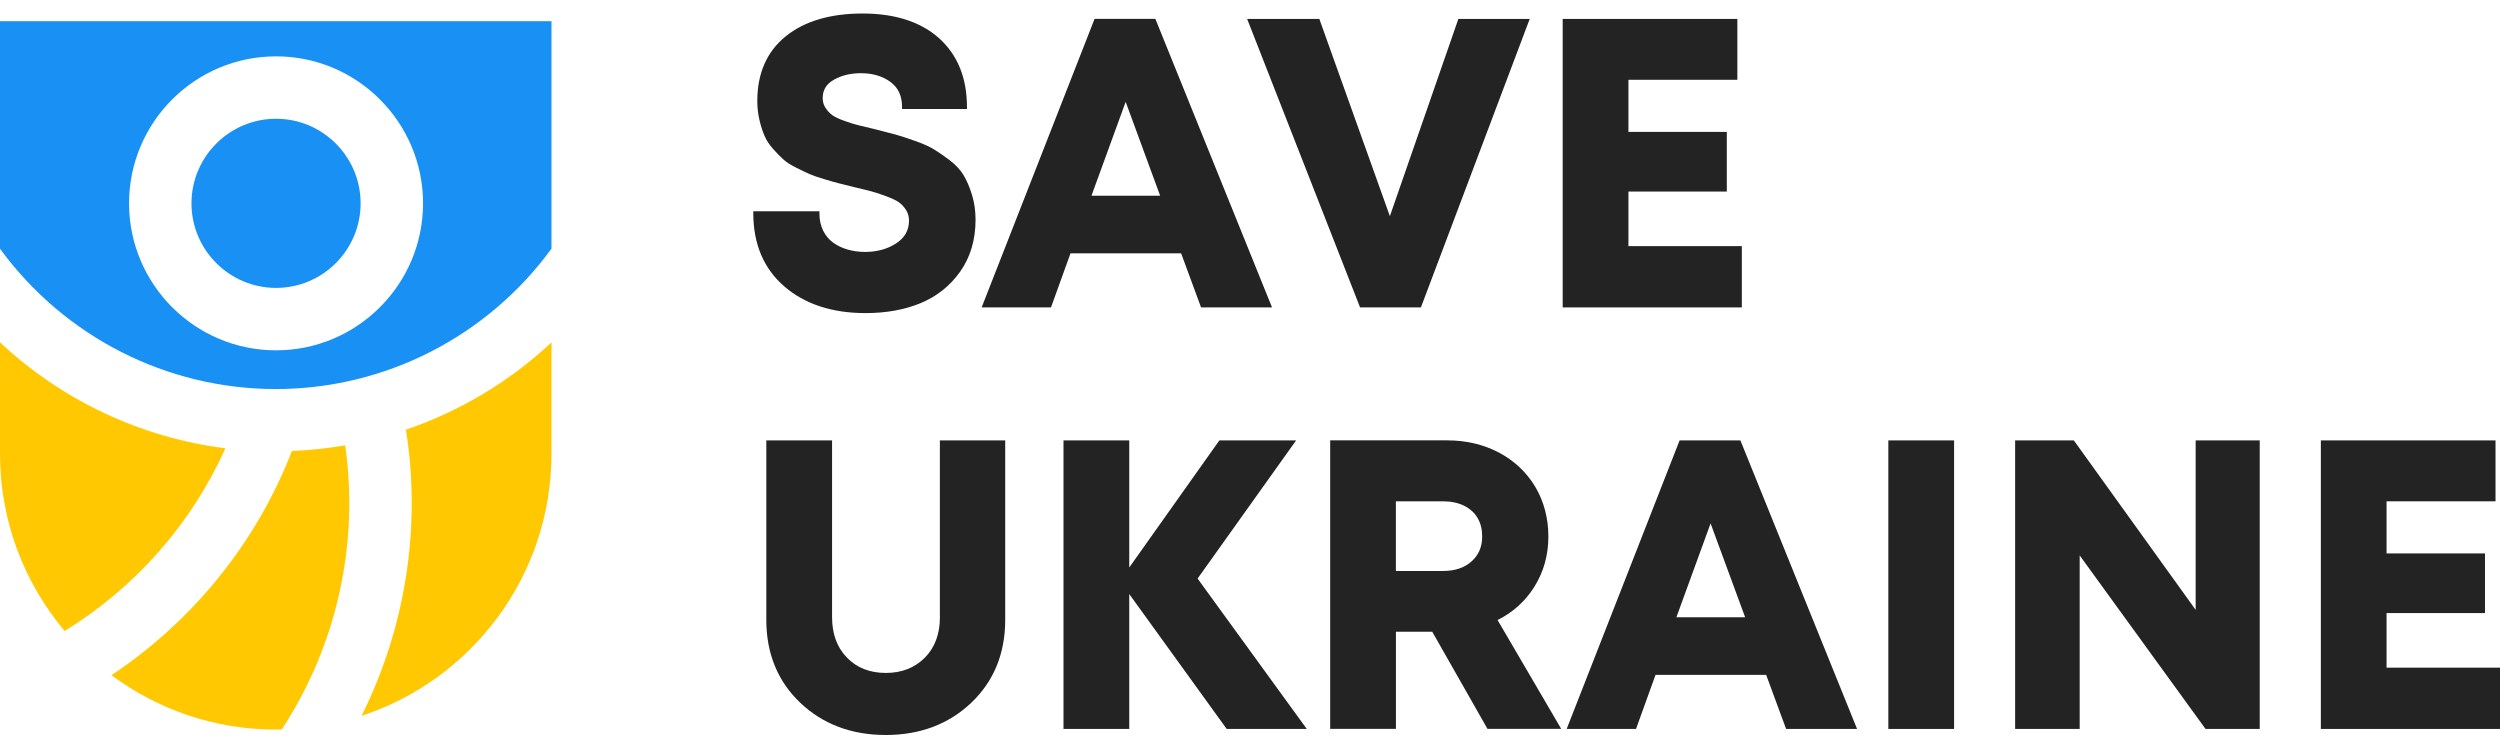
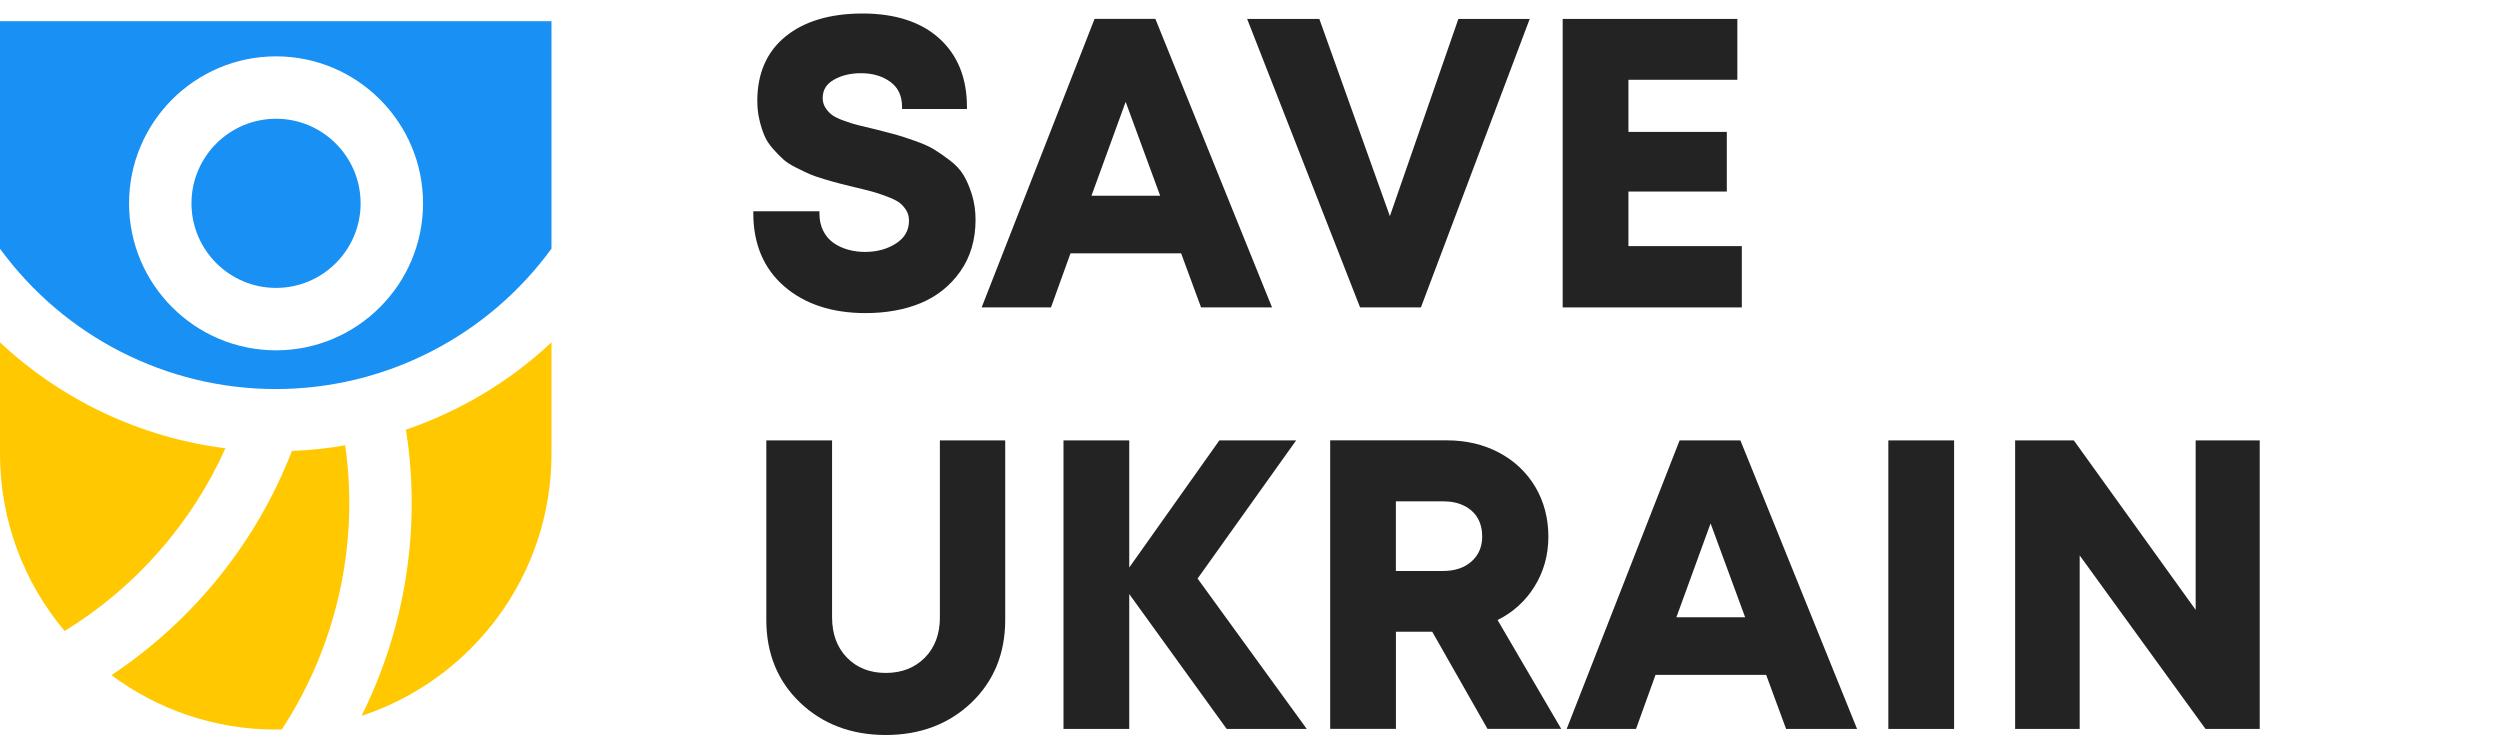
<svg xmlns="http://www.w3.org/2000/svg" width="167" height="50" viewBox="0 0 167 50" fill="none">
  <path d="M24.15 47.818C31.509 45.404 36.84 38.473 36.84 30.317V22.869C34.039 25.489 30.723 27.472 27.116 28.702C28.151 35.213 27.086 41.941 24.15 47.818Z" fill="#FFC801" />
  <path d="M18.44 19.232C21.555 19.232 24.089 16.698 24.089 13.583C24.089 10.468 21.555 7.933 18.44 7.933C15.325 7.933 12.791 10.467 12.791 13.583C12.791 16.698 15.325 19.232 18.44 19.232Z" fill="#1890F4" />
  <path d="M19.5 30.123C17.144 36.22 12.894 41.484 7.445 45.099C10.512 47.383 14.311 48.735 18.419 48.735C18.555 48.735 18.689 48.727 18.825 48.724C22.486 43.146 24.008 36.332 23.057 29.746C21.887 29.952 20.699 30.075 19.5 30.123Z" fill="#FFC801" />
  <path d="M15.058 29.945C9.403 29.234 4.138 26.741 0 22.871V30.318C0 34.82 1.625 38.947 4.318 42.15C9.037 39.258 12.803 34.974 15.058 29.945Z" fill="#FFC801" />
  <path d="M18.417 25.988C25.713 25.988 32.548 22.489 36.839 16.611V1.414H0V16.614C4.294 22.491 11.128 25.988 18.417 25.988ZM18.44 3.764C23.854 3.764 28.259 8.168 28.259 13.583C28.259 18.997 23.855 23.402 18.44 23.402C13.025 23.402 8.621 18.998 8.621 13.583C8.621 8.169 13.026 3.764 18.44 3.764Z" fill="#1890F4" />
  <path d="M52.39 19.131C53.756 20.313 55.582 20.915 57.814 20.915C59.183 20.915 60.419 20.694 61.489 20.254C62.566 19.81 63.46 19.103 64.139 18.145C64.822 17.184 65.167 16.019 65.167 14.675C65.167 14.087 65.086 13.531 64.931 13.02C64.776 12.517 64.59 12.077 64.375 11.715C64.16 11.348 63.84 11.007 63.431 10.697C63.034 10.398 62.678 10.152 62.376 9.969C62.069 9.782 61.636 9.592 61.087 9.399C60.545 9.209 60.123 9.071 59.831 8.99C59.539 8.909 59.106 8.797 58.521 8.649L57.339 8.364C57.082 8.304 56.761 8.202 56.388 8.068C56.022 7.938 55.751 7.808 55.582 7.681C55.413 7.554 55.266 7.392 55.139 7.199C55.019 7.012 54.956 6.797 54.956 6.551C54.956 6.016 55.195 5.618 55.691 5.333C56.202 5.038 56.814 4.89 57.511 4.89C58.293 4.89 58.958 5.087 59.482 5.474C60.003 5.858 60.257 6.407 60.257 7.146V7.28H64.593V7.146C64.593 5.214 63.97 3.675 62.745 2.567C61.52 1.461 59.795 0.902 57.62 0.902C55.463 0.902 53.734 1.416 52.485 2.426C51.228 3.443 50.588 4.893 50.588 6.738C50.588 7.181 50.634 7.607 50.729 8.005C50.82 8.399 50.933 8.754 51.063 9.057C51.193 9.367 51.39 9.666 51.644 9.951C51.897 10.233 52.115 10.458 52.319 10.641C52.527 10.831 52.819 11.021 53.193 11.204C53.562 11.391 53.854 11.528 54.079 11.627C54.312 11.729 54.646 11.845 55.072 11.972C55.494 12.098 55.818 12.19 56.044 12.246L57.022 12.492C57.564 12.619 57.969 12.718 58.24 12.792C58.504 12.862 58.835 12.971 59.218 13.116C59.595 13.256 59.88 13.393 60.056 13.52C60.232 13.643 60.387 13.816 60.524 14.027C60.654 14.231 60.721 14.467 60.721 14.731C60.721 15.379 60.443 15.875 59.87 16.252C59.289 16.635 58.585 16.829 57.782 16.829C57.381 16.829 56.99 16.776 56.624 16.67C56.262 16.568 55.934 16.41 55.646 16.202C55.368 15.998 55.142 15.727 54.98 15.396C54.819 15.065 54.738 14.678 54.738 14.245V14.112H50.32V14.245C50.32 16.297 51.017 17.945 52.39 19.131Z" fill="#232323" />
  <path d="M78.9 16.924L80.231 20.535H84.972L77.179 1.261H73.117L65.574 20.535H70.206L71.509 16.924H78.9ZM77.499 13.077H72.909L75.194 6.804L77.499 13.077Z" fill="#232323" />
  <path d="M90.852 20.535H94.917L102.185 1.264H97.419L92.844 14.439L88.131 1.264H83.309L90.82 20.45L90.852 20.535Z" fill="#232323" />
  <path d="M116.354 16.441H108.779V12.795H115.351V8.811H108.779V5.33H116.055V1.264H104.387V20.535H116.354V16.441Z" fill="#232323" />
  <path d="M62.787 41.228C62.787 42.344 62.449 43.255 61.781 43.931C61.112 44.607 60.235 44.952 59.172 44.952C58.109 44.952 57.236 44.61 56.578 43.931C55.916 43.255 55.582 42.344 55.582 41.228V29.419H51.19V41.418C51.19 43.653 51.953 45.515 53.456 46.944C54.959 48.373 56.881 49.098 59.169 49.098C61.457 49.098 63.378 48.373 64.881 46.944C66.384 45.511 67.148 43.653 67.148 41.418V29.419H62.784V41.228H62.787Z" fill="#232323" />
  <path d="M86.581 29.419H81.453L75.434 37.909V29.419H71.041V48.693H75.434V39.683L81.942 48.693H87.292L79.999 38.648L86.581 29.419Z" fill="#232323" />
  <path d="M102.488 39.208C103.114 38.212 103.431 37.085 103.431 35.85C103.431 34.618 103.135 33.498 102.558 32.523C101.977 31.549 101.161 30.778 100.129 30.232C99.102 29.69 97.936 29.416 96.673 29.416H88.856V48.69H93.248V42.199H95.673L99.327 48.623L99.365 48.69H104.29L100.038 41.418C101.062 40.908 101.886 40.165 102.488 39.208ZM93.248 33.488H96.402C96.94 33.488 97.412 33.59 97.81 33.787C98.201 33.984 98.503 34.259 98.704 34.604C98.908 34.952 99.01 35.364 99.01 35.829C99.01 36.522 98.781 37.064 98.306 37.497C97.834 37.923 97.194 38.141 96.398 38.141H93.245V33.488H93.248Z" fill="#232323" />
  <path d="M112.197 29.419L104.654 48.693H109.286L110.589 45.082H117.98L119.311 48.693H124.052L116.259 29.419H112.197ZM116.576 41.235H111.982L114.267 34.963L116.576 41.235Z" fill="#232323" />
  <path d="M130.533 29.419H126.141V48.693H130.533V29.419Z" fill="#232323" />
-   <path d="M146.67 40.739L138.532 29.419H134.611V48.693H138.923V37.103L147.29 48.64L147.332 48.693H150.95V29.419H146.67V40.739Z" fill="#232323" />
-   <path d="M159.422 44.6V40.953H165.997V36.969H159.422V33.488H166.701V29.419H155.033V48.693H167V44.6H159.422Z" fill="#232323" />
+   <path d="M146.67 40.739L138.532 29.419H134.611V48.693H138.923V37.103L147.29 48.64L147.332 48.693H150.95V29.419H146.67V40.739" fill="#232323" />
</svg>